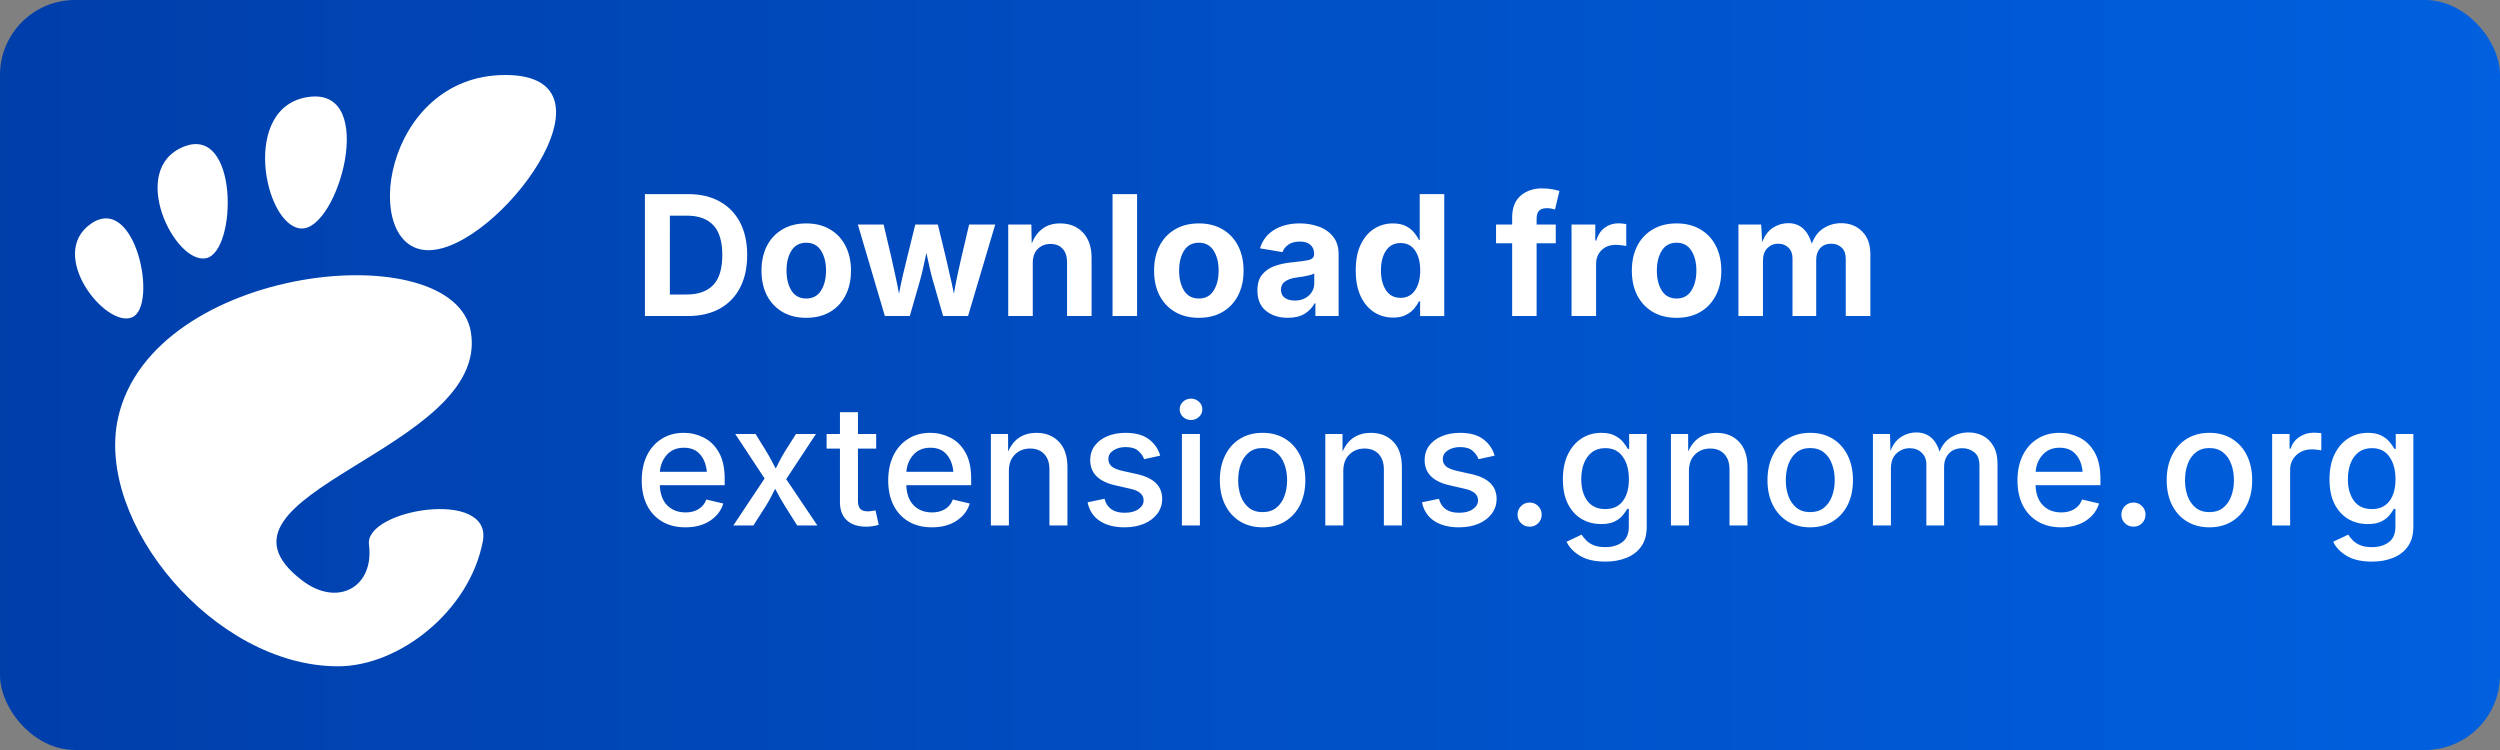
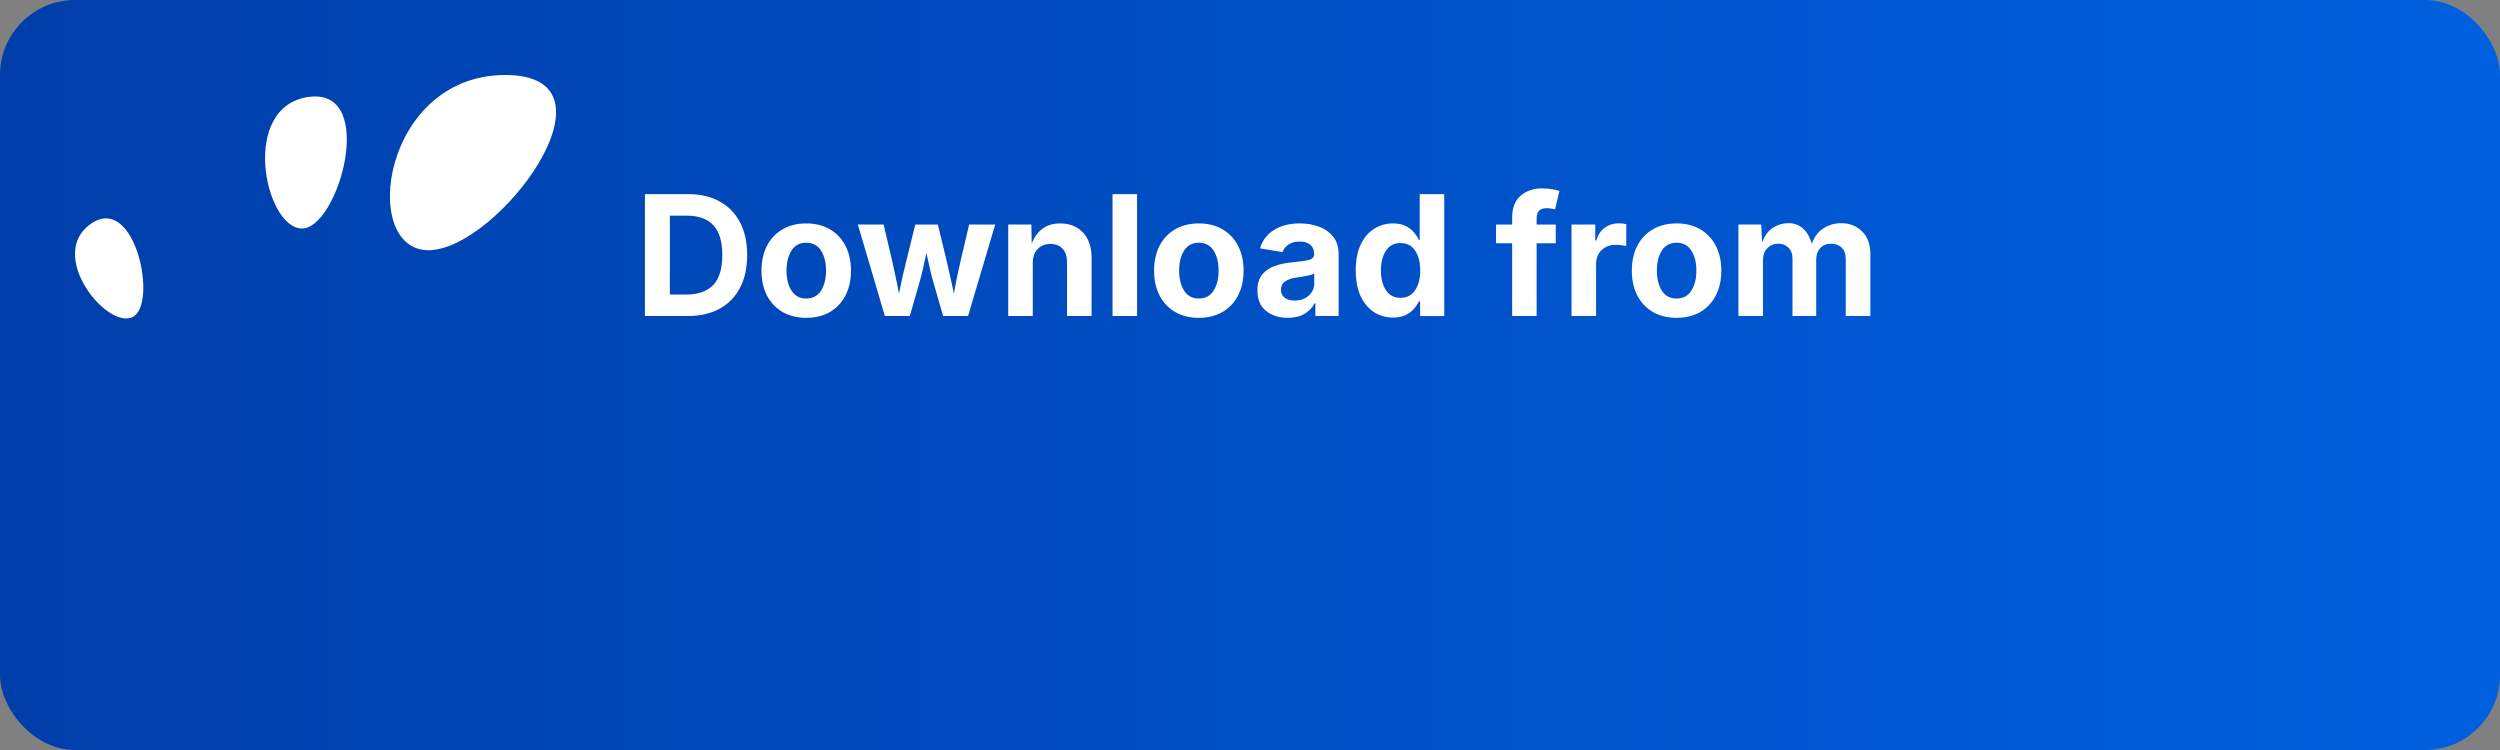
<svg xmlns="http://www.w3.org/2000/svg" width="200" height="60" viewBox="0 0 500 150">
  <rect x="0" y="0" width="500" height="150" fill="#808080" stroke="none" />
  <title>Download From EGO</title>
  <defs>
    <linearGradient id="grad">
      <stop offset="0" stop-color="#003eaa" />
      <stop offset="1" stop-color="#0060df" />
    </linearGradient>
  </defs>
  <rect fill="url(#grad)" width="100%" height="100%" rx="15" />
  <g fill="white">
    <path d="M 101.068,15 C 76.466,15 71.851,50.041 85.691,50.041 99.529,50.041 125.671,15 101.068,15 Z" />
    <path d="m 60.217,45.699 c 7.369,0.45 15.454,-28.122 1.604,-26.325 -13.845,1.797 -8.976,25.875 -1.604,26.325 z" />
    <path d="M 26.445,63.453 C 31.686,61.146 27.12,38.581 18.208,44.735 9.3,50.89 21.204,65.759 26.445,63.453 Z" />
-     <path d="M 41.212,51.642 C 47.451,50.37 47.793,24.778 36.667,29.369 25.539,33.961 34.978,52.916 41.212,51.642 Z" />
-     <path d="m 73.791,108.913 c 1.107,8.454 -6.202,12.629 -13.36,7.179 C 37.644,98.743 98.16,90.088 94.171,66.386 90.86,46.712 30.495,52.769 23.621,83.553 c -4.653,20.821 19.153,49.707 43.993,49.707 12.22,0 26.315,-11.034 28.952,-25.012 2.014,-10.659 -23.699,-6.388 -22.775,0.665 z" />
    <path d="m 137.556,63.203 h -8.573 V 38.825 h 8.655 q 3.665,0 6.299,1.473 2.651,1.456 4.074,4.189 1.423,2.716 1.423,6.512 0,3.812 -1.423,6.545 -1.423,2.732 -4.09,4.205 -2.667,1.456 -6.365,1.456 z m -3.583,-4.303 h 3.338 q 3.518,0 5.334,-1.898 1.816,-1.898 1.816,-6.005 0,-4.09 -1.816,-5.972 -1.8,-1.898 -5.301,-1.898 h -3.37 z m 27.275,4.663 q -2.749,0 -4.761,-1.178 -2.012,-1.194 -3.109,-3.305 -1.08,-2.127 -1.08,-4.941 0,-2.831 1.08,-4.958 1.096,-2.127 3.109,-3.305 2.012,-1.194 4.761,-1.194 2.749,0 4.761,1.194 2.012,1.178 3.092,3.305 1.096,2.127 1.096,4.958 0,2.814 -1.096,4.941 -1.08,2.111 -3.092,3.305 -2.012,1.178 -4.761,1.178 z m 0,-3.861 q 1.963,0 2.961,-1.587 0.998,-1.587 0.998,-3.992 0,-2.421 -0.998,-3.992 -0.998,-1.587 -2.961,-1.587 -1.963,0 -2.961,1.587 -0.982,1.571 -0.982,3.992 0,2.405 0.982,3.992 0.998,1.587 2.961,1.587 z m 15.723,3.501 -5.399,-18.292 h 5.154 l 1.587,6.757 q 0.327,1.522 0.72,3.272 0.393,1.751 0.769,3.796 0.376,-1.996 0.785,-3.747 0.425,-1.767 0.802,-3.321 l 1.669,-6.757 h 4.516 l 1.636,6.757 q 0.344,1.554 0.753,3.305 0.425,1.751 0.818,3.78 0.344,-2.029 0.72,-3.78 0.376,-1.751 0.736,-3.305 l 1.587,-6.757 h 5.219 l -5.432,18.292 h -4.99 l -2.029,-7.052 q -0.344,-1.178 -0.671,-2.651 -0.311,-1.473 -0.638,-2.912 -0.311,1.44 -0.638,2.929 -0.327,1.473 -0.654,2.634 l -2.029,7.052 z m 29.582,-10.586 v 10.586 h -4.908 v -18.292 h 4.63 l 0.065,3.78 q 0.769,-1.914 2.176,-2.961 1.407,-1.047 3.518,-1.047 2.847,0 4.565,1.832 1.718,1.832 1.718,5.056 v 11.633 h -4.908 V 52.421 q 0,-1.702 -0.884,-2.667 -0.867,-0.965 -2.421,-0.965 -1.571,0 -2.569,1.014 -0.982,0.998 -0.982,2.814 z m 20.861,-13.793 v 24.379 h -4.908 V 38.825 Z m 12.353,24.739 q -2.749,0 -4.761,-1.178 -2.012,-1.194 -3.109,-3.305 -1.08,-2.127 -1.08,-4.941 0,-2.831 1.08,-4.958 1.096,-2.127 3.109,-3.305 2.012,-1.194 4.761,-1.194 2.749,0 4.761,1.194 2.012,1.178 3.092,3.305 1.096,2.127 1.096,4.958 0,2.814 -1.096,4.941 -1.08,2.111 -3.092,3.305 -2.012,1.178 -4.761,1.178 z m 0,-3.861 q 1.963,0 2.961,-1.587 0.998,-1.587 0.998,-3.992 0,-2.421 -0.998,-3.992 -0.998,-1.587 -2.961,-1.587 -1.963,0 -2.961,1.587 -0.982,1.571 -0.982,3.992 0,2.405 0.982,3.992 0.998,1.587 2.961,1.587 z m 17.801,3.861 q -2.618,0 -4.352,-1.374 -1.734,-1.391 -1.734,-4.107 0,-2.045 0.982,-3.207 0.982,-1.162 2.552,-1.702 1.571,-0.54 3.37,-0.704 2.356,-0.229 3.387,-0.474 1.047,-0.262 1.047,-1.162 v -0.082 q 0,-1.162 -0.753,-1.8 -0.736,-0.638 -2.111,-0.638 -1.423,0 -2.291,0.622 -0.867,0.605 -1.162,1.489 l -4.499,-0.753 q 0.704,-2.372 2.798,-3.681 2.111,-1.309 5.17,-1.309 1.963,0 3.73,0.622 1.783,0.622 2.896,1.996 1.129,1.358 1.129,3.583 v 12.32 h -4.647 v -2.536 h -0.164 q -0.671,1.276 -1.996,2.094 -1.325,0.802 -3.354,0.802 z m 1.391,-3.452 q 1.718,0 2.798,-0.998 1.096,-0.998 1.096,-2.454 v -1.98 q -0.295,0.213 -0.965,0.376 -0.654,0.147 -1.391,0.278 -0.736,0.115 -1.276,0.18 -1.358,0.196 -2.192,0.769 -0.834,0.573 -0.834,1.669 0,1.063 0.769,1.62 0.785,0.54 1.996,0.54 z m 19.65,3.403 q -2.111,0 -3.796,-1.08 -1.685,-1.096 -2.683,-3.19 -0.982,-2.111 -0.982,-5.154 0,-3.125 1.014,-5.219 1.014,-2.094 2.7,-3.141 1.685,-1.047 3.714,-1.047 1.554,0 2.585,0.524 1.031,0.524 1.653,1.293 0.638,0.769 0.965,1.489 h 0.164 v -9.162 h 4.908 v 24.379 h -4.827 v -2.929 h -0.245 q -0.344,0.736 -0.982,1.489 -0.638,0.736 -1.669,1.243 -1.031,0.507 -2.52,0.507 z m 1.505,-3.943 q 1.865,0 2.896,-1.505 1.031,-1.505 1.031,-3.992 0,-2.487 -1.031,-3.976 -1.014,-1.489 -2.896,-1.489 -1.931,0 -2.929,1.538 -0.998,1.522 -0.998,3.927 0,2.421 0.998,3.959 1.014,1.538 2.929,1.538 z m 31.038,-14.66 v 3.747 H 307.323 v 14.545 h -4.892 V 48.658 h -3.223 v -3.747 h 3.223 v -1.407 q 0,-2.912 1.702,-4.369 1.702,-1.456 4.238,-1.456 1.162,0 2.111,0.18 0.949,0.18 1.407,0.327 l -0.884,3.698 q -0.294,-0.082 -0.736,-0.164 -0.425,-0.082 -0.9,-0.082 -1.129,0 -1.587,0.54 -0.458,0.524 -0.458,1.489 v 1.243 z m 3.158,18.292 v -18.292 h 4.745 v 3.19 h 0.196 q 0.507,-1.685 1.685,-2.552 1.194,-0.884 2.732,-0.884 0.834,0 1.587,0.164 v 4.385 q -0.327,-0.098 -0.965,-0.164 -0.622,-0.082 -1.162,-0.082 -1.702,0 -2.814,1.063 -1.096,1.063 -1.096,2.765 v 10.406 z m 21.008,0.36 q -2.749,0 -4.761,-1.178 -2.012,-1.194 -3.109,-3.305 -1.08,-2.127 -1.08,-4.941 0,-2.831 1.08,-4.958 1.096,-2.127 3.109,-3.305 2.012,-1.194 4.761,-1.194 2.749,0 4.761,1.194 2.012,1.178 3.092,3.305 1.096,2.127 1.096,4.958 0,2.814 -1.096,4.941 -1.08,2.111 -3.092,3.305 -2.012,1.178 -4.761,1.178 z m 0,-3.861 q 1.963,0 2.961,-1.587 0.998,-1.587 0.998,-3.992 0,-2.421 -0.998,-3.992 -0.998,-1.587 -2.961,-1.587 -1.963,0 -2.961,1.587 -0.982,1.571 -0.982,3.992 0,2.405 0.982,3.992 0.998,1.587 2.961,1.587 z m 12.369,3.501 v -18.292 h 4.548 l 0.196,3.55 q 0.736,-1.996 2.16,-2.912 1.423,-0.916 3.06,-0.916 3.469,0 4.712,4.107 0.769,-2.111 2.372,-3.109 1.62,-0.998 3.501,-0.998 2.52,0 4.172,1.636 1.669,1.62 1.669,4.598 v 12.337 h -4.925 v -11.404 q 0,-1.538 -0.834,-2.291 -0.834,-0.769 -2.062,-0.769 -1.391,0 -2.209,0.884 -0.802,0.884 -0.802,2.323 v 11.257 h -4.745 V 51.669 q 0,-1.342 -0.802,-2.127 -0.785,-0.802 -2.045,-0.802 -1.293,0 -2.176,0.884 -0.884,0.867 -0.884,2.52 v 11.06 z" />
-     <path d="m 137.082,105.465 q -2.7,0 -4.663,-1.162 -1.963,-1.162 -3.027,-3.272 -1.047,-2.111 -1.047,-4.958 0,-2.814 1.031,-4.958 1.047,-2.143 2.945,-3.338 1.898,-1.211 4.45,-1.211 2.078,0 3.943,0.933 1.882,0.916 3.043,2.945 1.178,2.012 1.178,5.317 v 1.276 h -12.975 q 0.098,2.651 1.505,4.058 1.407,1.391 3.649,1.391 1.505,0 2.585,-0.654 1.096,-0.654 1.571,-1.931 l 3.387,0.802 q -0.654,2.143 -2.651,3.452 -1.996,1.309 -4.925,1.309 z m -5.105,-11.109 h 9.391 q -0.196,-2.16 -1.358,-3.485 -1.145,-1.325 -3.223,-1.325 -2.16,0 -3.42,1.423 -1.243,1.407 -1.391,3.387 z m 14.693,10.733 6.25,-9.392 -5.874,-8.901 h 4.058 l 2.062,3.321 q 0.589,0.965 1.063,1.865 0.474,0.884 0.916,1.718 0.442,-0.834 0.884,-1.718 0.458,-0.9 1.063,-1.865 l 2.111,-3.321 h 3.992 l -5.956,9.032 6.234,9.261 h -4.041 l -2.454,-3.894 q -0.573,-0.916 -1.047,-1.767 -0.458,-0.851 -0.9,-1.669 -0.409,0.818 -0.851,1.669 -0.442,0.851 -1.014,1.767 l -2.487,3.894 z m 28.567,-18.292 v 2.929 h -3.649 v 10.422 q 0,1.096 0.458,1.62 0.474,0.507 1.538,0.507 0.295,0 0.736,-0.065 0.458,-0.065 0.785,-0.131 l 0.638,2.88 q -0.573,0.196 -1.243,0.278 -0.654,0.098 -1.276,0.098 -2.487,0 -3.861,-1.276 -1.374,-1.293 -1.374,-3.616 V 89.725 h -2.667 v -2.929 h 2.667 V 82.444 h 3.6 v 4.352 z m 11.142,18.668 q -2.7,0 -4.663,-1.162 -1.963,-1.162 -3.027,-3.272 -1.047,-2.111 -1.047,-4.958 0,-2.814 1.031,-4.958 1.047,-2.143 2.945,-3.338 1.898,-1.211 4.45,-1.211 2.078,0 3.943,0.933 1.882,0.916 3.043,2.945 1.178,2.012 1.178,5.317 v 1.276 h -12.975 q 0.098,2.651 1.505,4.058 1.407,1.391 3.649,1.391 1.505,0 2.585,-0.654 1.096,-0.654 1.571,-1.931 l 3.387,0.802 q -0.654,2.143 -2.651,3.452 -1.996,1.309 -4.925,1.309 z m -5.105,-11.109 h 9.392 q -0.196,-2.16 -1.358,-3.485 -1.145,-1.325 -3.223,-1.325 -2.16,0 -3.42,1.423 -1.243,1.407 -1.391,3.387 z M 201.775,94.257 v 10.831 h -3.6 V 86.797 h 3.436 l 0.016,3.518 q 0.851,-1.931 2.274,-2.831 1.44,-0.916 3.37,-0.916 2.798,0 4.499,1.767 1.718,1.751 1.718,5.138 v 11.617 h -3.6 V 93.914 q 0,-1.98 -1.031,-3.092 -1.031,-1.113 -2.831,-1.113 -1.832,0 -3.043,1.194 -1.211,1.178 -1.211,3.354 z m 23.119,11.208 q -2.978,0 -4.941,-1.276 -1.947,-1.293 -2.438,-3.73 l 3.387,-0.704 q 0.736,2.798 4.025,2.798 1.751,0 2.765,-0.72 1.031,-0.736 1.031,-1.751 0,-1.734 -2.569,-2.307 l -3.076,-0.704 q -5.039,-1.129 -5.039,-5.056 0,-1.636 0.9,-2.863 0.916,-1.227 2.503,-1.898 1.603,-0.687 3.681,-0.687 2.961,0 4.647,1.276 1.685,1.26 2.274,3.289 l -3.223,0.704 q -0.344,-0.965 -1.194,-1.685 -0.851,-0.736 -2.471,-0.736 -1.489,0 -2.487,0.671 -0.998,0.671 -0.998,1.702 0,0.916 0.654,1.489 0.671,0.556 2.176,0.9 l 2.945,0.654 q 4.99,1.129 4.99,4.941 0,1.669 -0.965,2.961 -0.949,1.276 -2.651,2.012 -1.702,0.72 -3.927,0.72 z m 11.486,-0.376 V 86.797 h 3.6 v 18.292 z m 1.816,-21.09 q -0.933,0 -1.603,-0.622 -0.654,-0.622 -0.654,-1.505 0,-0.9 0.654,-1.522 0.671,-0.622 1.603,-0.622 0.933,0 1.603,0.622 0.671,0.622 0.671,1.522 0,0.884 -0.671,1.505 -0.671,0.622 -1.603,0.622 z m 14.316,21.466 q -2.569,0 -4.499,-1.178 -1.914,-1.178 -2.978,-3.289 -1.063,-2.127 -1.063,-4.958 0,-2.847 1.063,-4.974 1.063,-2.143 2.978,-3.321 1.931,-1.178 4.499,-1.178 2.585,0 4.499,1.178 1.931,1.178 2.994,3.321 1.063,2.127 1.063,4.974 0,2.831 -1.063,4.958 -1.063,2.111 -2.994,3.289 -1.914,1.178 -4.499,1.178 z m 0,-3.043 q 1.669,0 2.749,-0.867 1.096,-0.884 1.62,-2.323 0.54,-1.456 0.54,-3.19 0,-1.751 -0.54,-3.207 -0.524,-1.473 -1.62,-2.34 -1.08,-0.884 -2.749,-0.884 -1.653,0 -2.732,0.884 -1.08,0.867 -1.62,2.34 -0.524,1.456 -0.524,3.207 0,1.734 0.524,3.19 0.54,1.44 1.62,2.323 1.08,0.867 2.732,0.867 z m 16.149,-8.164 v 10.831 h -3.6 V 86.797 h 3.436 l 0.016,3.518 q 0.851,-1.931 2.274,-2.831 1.44,-0.916 3.37,-0.916 2.798,0 4.499,1.767 1.718,1.751 1.718,5.138 v 11.617 h -3.6 V 93.914 q 0,-1.98 -1.031,-3.092 -1.031,-1.113 -2.831,-1.113 -1.832,0 -3.043,1.194 -1.211,1.178 -1.211,3.354 z m 23.119,11.208 q -2.978,0 -4.941,-1.276 -1.947,-1.293 -2.438,-3.73 l 3.387,-0.704 q 0.736,2.798 4.025,2.798 1.751,0 2.765,-0.72 1.031,-0.736 1.031,-1.751 0,-1.734 -2.569,-2.307 l -3.076,-0.704 q -5.039,-1.129 -5.039,-5.056 0,-1.636 0.9,-2.863 0.916,-1.227 2.503,-1.898 1.603,-0.687 3.681,-0.687 2.961,0 4.647,1.276 1.685,1.26 2.274,3.289 l -3.223,0.704 q -0.344,-0.965 -1.194,-1.685 -0.851,-0.736 -2.471,-0.736 -1.489,0 -2.487,0.671 -0.998,0.671 -0.998,1.702 0,0.916 0.654,1.489 0.671,0.556 2.176,0.9 l 2.945,0.654 q 4.99,1.129 4.99,4.941 0,1.669 -0.965,2.961 -0.949,1.276 -2.651,2.012 -1.702,0.72 -3.927,0.72 z m 14.153,-0.131 q -1.014,0 -1.718,-0.687 -0.704,-0.704 -0.704,-1.718 0,-1.014 0.704,-1.718 0.704,-0.704 1.718,-0.704 1.014,0 1.702,0.704 0.704,0.704 0.704,1.718 0,1.014 -0.704,1.718 -0.687,0.687 -1.702,0.687 z m 15.151,6.986 q -3.174,0 -5.088,-1.162 -1.914,-1.162 -2.683,-2.814 l 3.011,-1.423 q 0.327,0.524 0.867,1.096 0.556,0.589 1.473,0.998 0.933,0.409 2.405,0.409 2.078,0 3.387,-0.998 1.309,-0.982 1.309,-3.092 v -3.567 h -0.311 q -0.327,0.605 -0.916,1.309 -0.573,0.704 -1.62,1.227 -1.031,0.507 -2.7,0.507 -2.16,0 -3.894,-1.014 -1.718,-1.014 -2.732,-2.994 -1.014,-1.996 -1.014,-4.925 0,-2.912 0.998,-4.99 1.014,-2.094 2.749,-3.207 1.734,-1.113 3.943,-1.113 1.685,0 2.732,0.573 1.063,0.556 1.653,1.309 0.605,0.753 0.916,1.325 h 0.262 v -2.978 h 3.518 v 18.554 q 0,2.405 -1.096,3.943 -1.096,1.538 -2.961,2.274 -1.865,0.753 -4.205,0.753 z m -0.033,-10.504 q 2.291,0 3.501,-1.587 1.227,-1.587 1.227,-4.401 0,-2.749 -1.211,-4.467 -1.194,-1.734 -3.518,-1.734 -1.587,0 -2.667,0.834 -1.063,0.818 -1.603,2.225 -0.524,1.391 -0.524,3.141 0,2.683 1.211,4.336 1.227,1.653 3.583,1.653 z m 16.738,-7.559 v 10.831 h -3.6 V 86.797 h 3.436 l 0.016,3.518 q 0.851,-1.931 2.274,-2.831 1.44,-0.916 3.37,-0.916 2.798,0 4.499,1.767 1.718,1.751 1.718,5.138 v 11.617 h -3.6 V 93.914 q 0,-1.98 -1.031,-3.092 -1.031,-1.113 -2.831,-1.113 -1.832,0 -3.043,1.194 -1.211,1.178 -1.211,3.354 z m 24.248,11.208 q -2.569,0 -4.499,-1.178 -1.914,-1.178 -2.978,-3.289 -1.063,-2.127 -1.063,-4.958 0,-2.847 1.063,-4.974 1.064,-2.143 2.978,-3.321 1.931,-1.178 4.499,-1.178 2.585,0 4.499,1.178 1.931,1.178 2.994,3.321 1.064,2.127 1.064,4.974 0,2.831 -1.064,4.958 -1.063,2.111 -2.994,3.289 -1.914,1.178 -4.499,1.178 z m 0,-3.043 q 1.669,0 2.749,-0.867 1.096,-0.884 1.62,-2.323 0.54,-1.456 0.54,-3.19 0,-1.751 -0.54,-3.207 -0.524,-1.473 -1.62,-2.34 -1.08,-0.884 -2.749,-0.884 -1.653,0 -2.732,0.884 -1.08,0.867 -1.62,2.34 -0.524,1.456 -0.524,3.207 0,1.734 0.524,3.19 0.54,1.44 1.62,2.323 1.08,0.867 2.732,0.867 z m 12.549,2.667 V 86.797 h 3.42 l 0.082,3.42 q 0.704,-1.898 2.111,-2.814 1.407,-0.916 3.043,-0.916 1.783,0 2.961,1.014 1.178,1.014 1.718,2.831 0.687,-1.849 2.258,-2.847 1.587,-0.998 3.534,-0.998 1.62,0 2.929,0.704 1.309,0.704 2.078,2.094 0.785,1.391 0.785,3.469 V 105.089 H 395.888 V 93.112 q 0,-1.832 -1.014,-2.651 -1.014,-0.818 -2.405,-0.818 -1.702,0 -2.683,1.047 -0.965,1.047 -0.965,2.683 v 11.715 h -3.55 V 92.883 q 0,-1.473 -0.949,-2.356 -0.933,-0.884 -2.389,-0.884 -1.505,0 -2.634,1.047 -1.113,1.031 -1.113,3.027 v 11.371 z m 37.648,0.376 q -2.7,0 -4.663,-1.162 -1.963,-1.162 -3.027,-3.272 -1.047,-2.111 -1.047,-4.958 0,-2.814 1.031,-4.958 1.047,-2.143 2.945,-3.338 1.898,-1.211 4.45,-1.211 2.078,0 3.943,0.933 1.882,0.916 3.043,2.945 1.178,2.012 1.178,5.317 v 1.276 h -12.975 q 0.098,2.651 1.505,4.058 1.407,1.391 3.649,1.391 1.505,0 2.585,-0.654 1.096,-0.654 1.571,-1.931 l 3.387,0.802 q -0.654,2.143 -2.651,3.452 -1.996,1.309 -4.925,1.309 z m -5.105,-11.109 h 9.392 q -0.196,-2.16 -1.358,-3.485 -1.145,-1.325 -3.223,-1.325 -2.16,0 -3.42,1.423 -1.243,1.407 -1.391,3.387 z m 19.568,10.979 q -1.014,0 -1.718,-0.687 -0.704,-0.704 -0.704,-1.718 0,-1.014 0.704,-1.718 0.704,-0.704 1.718,-0.704 1.014,0 1.702,0.704 0.704,0.704 0.704,1.718 0,1.014 -0.704,1.718 -0.687,0.687 -1.702,0.687 z m 15.183,0.131 q -2.569,0 -4.499,-1.178 -1.914,-1.178 -2.978,-3.289 -1.064,-2.127 -1.064,-4.958 0,-2.847 1.064,-4.974 1.063,-2.143 2.978,-3.321 1.931,-1.178 4.499,-1.178 2.585,0 4.499,1.178 1.931,1.178 2.994,3.321 1.064,2.127 1.064,4.974 0,2.831 -1.064,4.958 -1.063,2.111 -2.994,3.289 -1.914,1.178 -4.499,1.178 z m 0,-3.043 q 1.669,0 2.749,-0.867 1.096,-0.884 1.62,-2.323 0.54,-1.456 0.54,-3.19 0,-1.751 -0.54,-3.207 -0.524,-1.473 -1.62,-2.34 -1.08,-0.884 -2.749,-0.884 -1.653,0 -2.732,0.884 -1.08,0.867 -1.62,2.34 -0.524,1.456 -0.524,3.207 0,1.734 0.524,3.19 0.54,1.44 1.62,2.323 1.08,0.867 2.732,0.867 z m 12.549,2.667 V 86.797 h 3.485 v 2.945 h 0.196 q 0.491,-1.489 1.751,-2.34 1.276,-0.867 2.88,-0.867 0.344,0 0.785,0.033 0.458,0.033 0.736,0.065 v 3.436 q -0.196,-0.049 -0.753,-0.115 -0.556,-0.082 -1.129,-0.082 -1.882,0 -3.125,1.162 -1.227,1.145 -1.227,2.945 V 105.089 Z m 19.977,7.232 q -3.174,0 -5.088,-1.162 -1.914,-1.162 -2.683,-2.814 l 3.011,-1.423 q 0.327,0.524 0.867,1.096 0.556,0.589 1.473,0.998 0.933,0.409 2.405,0.409 2.078,0 3.387,-0.998 1.309,-0.982 1.309,-3.092 v -3.567 h -0.311 q -0.327,0.605 -0.916,1.309 -0.573,0.704 -1.62,1.227 -1.031,0.507 -2.7,0.507 -2.16,0 -3.894,-1.014 -1.718,-1.014 -2.732,-2.994 -1.014,-1.996 -1.014,-4.925 0,-2.912 0.998,-4.99 1.014,-2.094 2.749,-3.207 1.734,-1.113 3.943,-1.113 1.685,0 2.732,0.573 1.063,0.556 1.652,1.309 0.605,0.753 0.916,1.325 h 0.262 v -2.978 h 3.518 v 18.554 q 0,2.405 -1.096,3.943 -1.096,1.538 -2.961,2.274 -1.865,0.753 -4.205,0.753 z m -0.033,-10.504 q 2.291,0 3.501,-1.587 1.227,-1.587 1.227,-4.401 0,-2.749 -1.211,-4.467 -1.194,-1.734 -3.518,-1.734 -1.587,0 -2.667,0.834 -1.064,0.818 -1.603,2.225 -0.524,1.391 -0.524,3.141 0,2.683 1.211,4.336 1.227,1.653 3.583,1.653 z" />
  </g>
</svg>